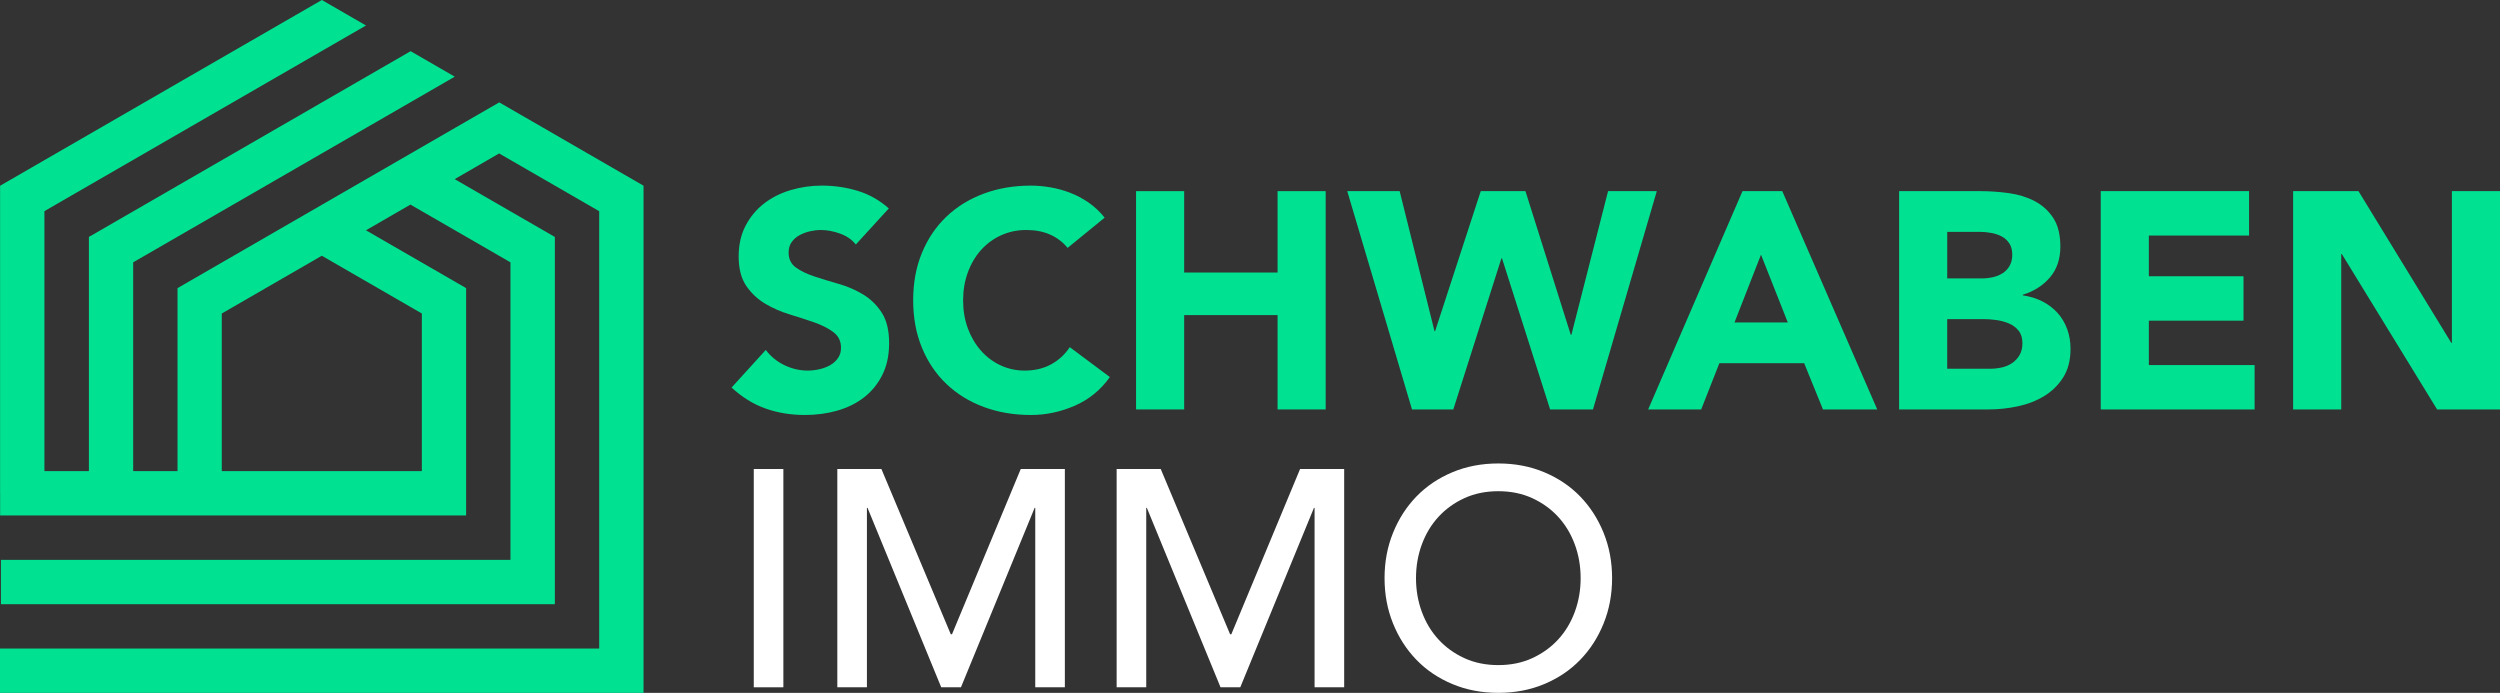
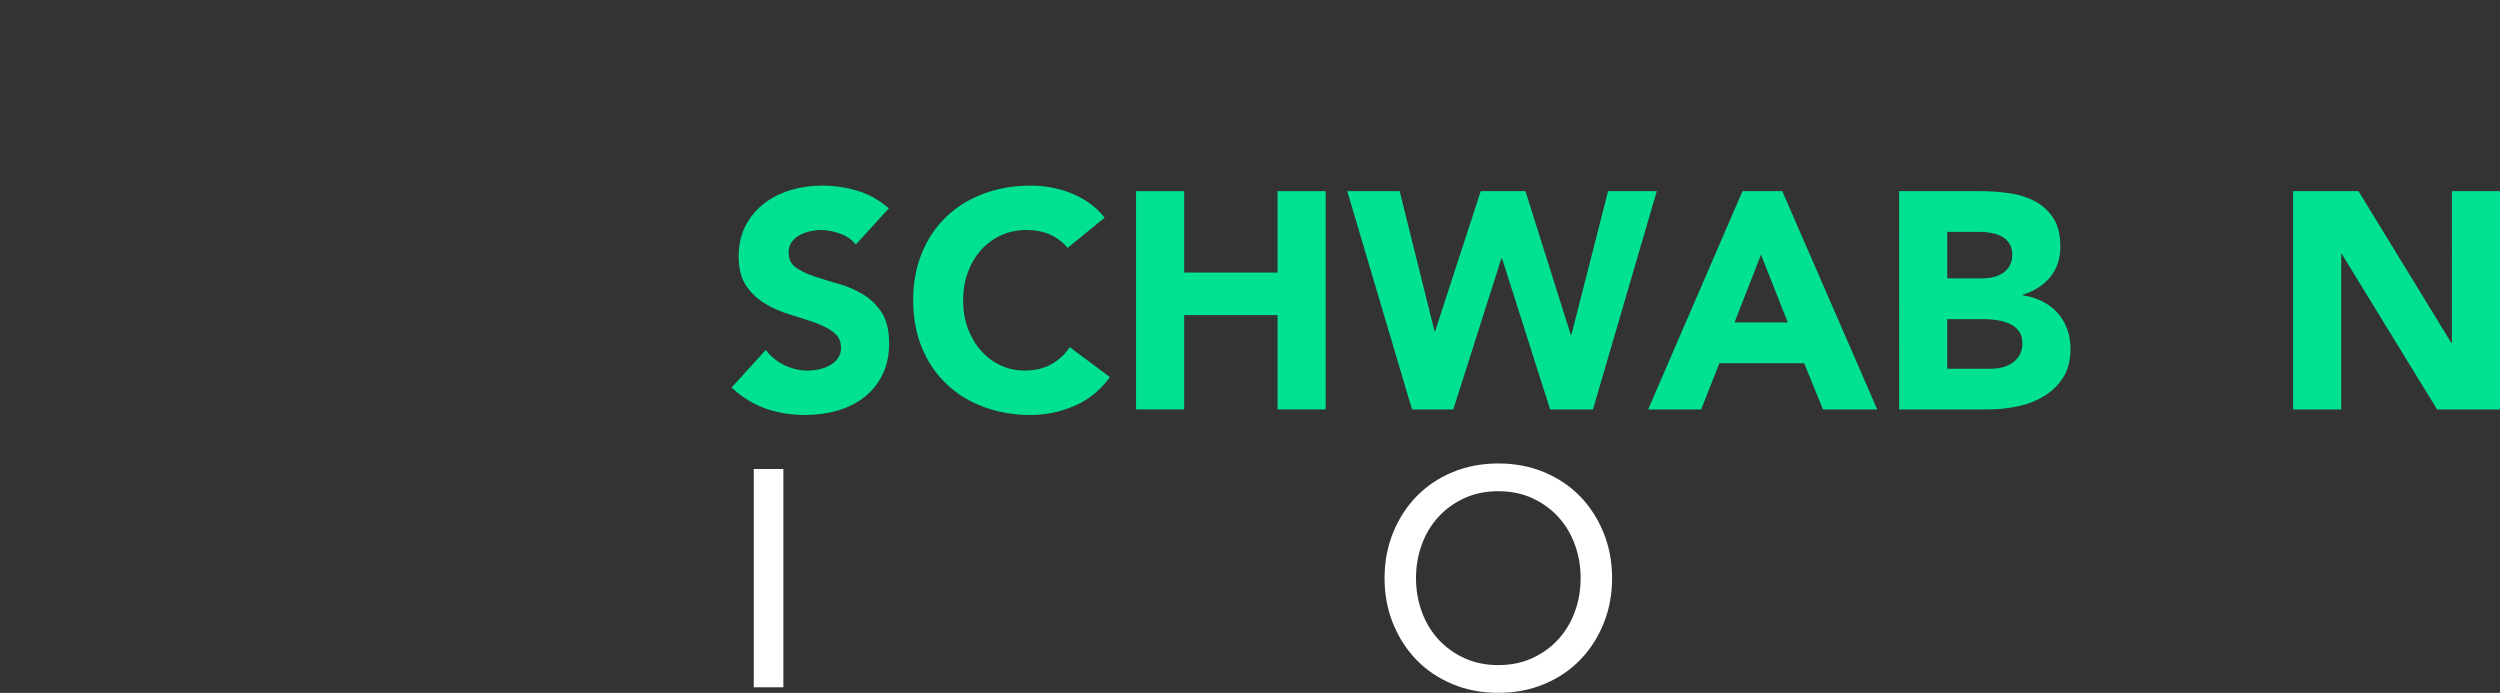
<svg xmlns="http://www.w3.org/2000/svg" preserveAspectRatio="xMidYMid meet" data-bbox="406.56 353.46 5704.82 1581.02" viewBox="406.56 353.46 5704.82 1581.02" data-type="color" role="presentation" aria-hidden="true" aria-label="">
  <rect x="406.56" y="353.46" width="5704.82" height="1581.02" fill="#333333" stroke="none" />
  <g>
-     <path d="M507.93 1428.6V835.22l632.79-365.33 101.01-58.27L1141 353.46 815.72 541.18 406.75 777.33v701.87h.09v50.56h1063.4v-518.82l-228.63-131.97 101.55-58.65 228.26 131.78v678.93H408.71v101.2H1672.7V894.21l-228.63-131.97 101.46-58.65 228.36 131.82v997.91H406.56v101.16h1468.49V777.21l-129.3-74.64-99.22-57.33-100.73-58.16-100.9 58.23-633.25 365.63v417.66H710.48V952.03l733.78-423.6-100.71-58.16-734.16 423.86v534.47H507.93zm861.14 0H912.65v-359.76l228.26-131.82 228.26 131.82v359.76h-.1z" fill="#00e292" data-color="1" />
    <path d="M2359.48 911.37c-8.92-11.26-21-19.58-36.23-24.97-15.25-5.39-29.67-8.09-43.27-8.09-7.98 0-16.18.95-24.62 2.81-8.44 1.88-16.42 4.82-23.92 8.79-7.51 3.99-13.61 9.27-18.29 15.83-4.69 6.57-7.04 14.54-7.04 23.92 0 15.02 5.63 26.5 16.88 34.47 11.26 7.98 25.44 14.77 42.56 20.4 17.12 5.63 35.53 11.26 55.23 16.88 19.7 5.63 38.1 13.61 55.23 23.92 17.12 10.32 31.31 24.16 42.56 41.51 11.26 17.36 16.88 40.57 16.88 69.65 0 27.68-5.17 51.83-15.48 72.46-10.32 20.64-24.27 37.76-41.86 51.36-17.59 13.61-37.99 23.69-61.21 30.25-23.22 6.56-47.73 9.85-73.52 9.85-32.36 0-62.38-4.92-90.05-14.77-27.68-9.85-53.47-25.79-77.39-47.84l78.09-85.83c11.26 15.02 25.44 26.62 42.56 34.82 17.12 8.21 34.82 12.31 53.12 12.31 8.9 0 17.94-1.06 27.09-3.17 9.15-2.11 17.35-5.28 24.62-9.5s13.13-9.61 17.59-16.18c4.45-6.56 6.68-14.3 6.68-23.22 0-15-5.75-26.84-17.24-35.53-11.5-8.67-25.92-16.06-43.27-22.16-17.36-6.09-36.12-12.19-56.28-18.29-20.17-6.09-38.94-14.3-56.28-24.62-17.36-10.31-31.78-23.92-43.27-40.8-11.5-16.88-17.24-39.16-17.24-66.84 0-26.73 5.28-50.18 15.83-70.35 10.55-20.16 24.62-37.05 42.21-50.65 17.59-13.6 37.87-23.8 60.86-30.6 22.97-6.79 46.66-10.2 71.06-10.2 28.14 0 55.34 3.99 81.61 11.96 26.26 7.98 49.95 21.35 71.06 40.1l-75.26 82.32z" fill="#00e292" data-color="1" />
    <path d="M2842.8 919.11c-10.79-13.13-24.04-23.22-39.75-30.25-15.72-7.04-33.89-10.55-54.52-10.55-20.64 0-39.75 3.99-57.34 11.96-17.59 7.98-32.83 19.12-45.73 33.42-12.9 14.31-22.99 31.31-30.25 51.01-7.28 19.7-10.9 41.05-10.9 64.02 0 23.46 3.63 44.92 10.9 64.37 7.27 19.47 17.24 36.35 29.9 50.65 12.66 14.31 27.55 25.45 44.67 33.42 17.12 7.98 35.53 11.96 55.23 11.96 22.51 0 42.44-4.68 59.8-14.07 17.35-9.38 31.66-22.51 42.92-39.4l91.46 68.24c-21.11 29.55-47.84 51.36-80.2 65.43-32.36 14.07-65.67 21.11-99.9 21.11-38.94 0-74.82-6.1-107.64-18.29-32.84-12.19-61.21-29.66-85.13-52.41-23.92-22.74-42.56-50.3-55.93-82.67-13.37-32.36-20.05-68.47-20.05-108.34 0-39.86 6.68-75.98 20.05-108.34s32.01-59.91 55.93-82.66c23.92-22.74 52.29-40.21 85.13-52.41 32.82-12.19 68.7-18.29 107.64-18.29 14.07 0 28.72 1.3 43.97 3.87 15.24 2.58 30.25 6.68 45.03 12.31 14.77 5.63 28.95 13.14 42.56 22.51 13.6 9.39 25.79 20.87 36.58 34.47l-84.43 68.93z" fill="#00e292" data-color="1" />
    <path d="M2998.98 789.66h109.75v185.73h213.17V789.66h109.75v498.1H3321.9v-215.28h-213.17v215.28h-109.75v-498.1z" fill="#00e292" data-color="1" />
    <path d="M3480.89 789.66h119.6l79.5 319.4h1.41l104.12-319.4h102.01l103.42 327.84h1.41l83.72-327.84h111.16l-145.63 498.1h-97.79l-109.75-344.73h-1.41l-109.75 344.73h-94.27l-147.75-498.1z" fill="#00e292" data-color="1" />
    <path d="M4382.82 789.66h90.76l216.69 498.1h-123.82l-42.92-105.53h-193.47l-41.51 105.53h-121.01l215.28-498.1zm42.21 144.93l-60.5 154.78h121.71l-61.21-154.78z" fill="#00e292" data-color="1" />
    <path d="M4740.21 789.66h185.73c21.57 0 43.27 1.53 65.08 4.57 21.81 3.06 41.39 9.15 58.74 18.29 17.35 9.15 31.42 21.93 42.21 38.34 10.78 16.42 16.18 38.23 16.18 65.43 0 28.14-7.86 51.48-23.57 70-15.72 18.53-36.47 31.78-62.26 39.75v1.41c16.41 2.35 31.31 6.93 44.67 13.72 13.37 6.8 24.85 15.48 34.47 26.03 9.61 10.55 17 22.86 22.16 36.94 5.16 14.07 7.74 29.09 7.74 45.03 0 26.27-5.63 48.19-16.88 65.78-11.26 17.59-25.8 31.78-43.62 42.56-17.83 10.79-37.88 18.53-60.15 23.22-22.28 4.69-44.44 7.04-66.48 7.04h-204.02V789.66zm109.75 199.1h79.5c8.44 0 16.76-.93 24.98-2.81 8.2-1.87 15.59-4.92 22.16-9.15 6.56-4.22 11.84-9.85 15.83-16.88 3.98-7.04 5.98-15.48 5.98-25.33 0-10.31-2.23-18.87-6.68-25.68-4.46-6.79-10.2-12.07-17.24-15.83-7.04-3.75-15.02-6.44-23.92-8.09-8.92-1.64-17.59-2.46-26.03-2.46h-74.57v106.23zm0 206.13h98.49c8.44 0 16.99-.93 25.68-2.81 8.67-1.87 16.53-5.16 23.57-9.85 7.04-4.68 12.77-10.78 17.24-18.29 4.45-7.5 6.68-16.64 6.68-27.44 0-11.72-2.94-21.22-8.79-28.49-5.87-7.27-13.26-12.77-22.16-16.53-8.92-3.75-18.53-6.33-28.84-7.74-10.32-1.41-19.94-2.11-28.85-2.11h-83.02v113.26z" fill="#00e292" data-color="1" />
-     <path d="M5200.32 789.66h338.4v101.31h-228.65v92.87h215.98v101.31h-215.98v101.31h241.31v101.31h-351.06V789.66z" fill="#00e292" data-color="1" />
    <path d="M5639.31 789.66h149.15l211.76 346.14h1.41V789.66h109.75v498.1h-143.52l-217.39-354.58h-1.41v354.58h-109.75v-498.1z" fill="#00e292" data-color="1" />
    <path d="M2126.61 1423.71h67.54v498.1h-67.54v-498.1z" fill="#ffffff" data-color="2" />
-     <path d="M2317.27 1423.71h100.6l158.29 377.09h2.81l156.89-377.09h100.61v498.1h-67.54v-409.45h-1.41l-168.14 409.45h-45.03l-168.14-409.45h-1.41v409.45h-67.54v-498.1z" fill="#ffffff" data-color="2" />
-     <path d="M2954.66 1423.71h100.6l158.29 377.09h2.81l156.89-377.09h100.61v498.1h-67.54v-409.45h-1.41l-168.14 409.45h-45.03l-168.14-409.45h-1.41v409.45h-67.54v-498.1z" fill="#ffffff" data-color="2" />
    <path d="M3825.62 1934.48c-37.99 0-72.94-6.68-104.83-20.05-31.9-13.37-59.22-31.77-81.96-55.23-22.75-23.45-40.57-51.12-53.47-83.02-12.91-31.89-19.35-66.36-19.35-103.42 0-37.05 6.44-71.52 19.35-103.42 12.89-31.89 30.71-59.56 53.47-83.02 22.74-23.45 50.06-41.86 81.96-55.23 31.89-13.37 66.84-20.05 104.83-20.05 37.99 0 72.93 6.68 104.83 20.05 31.89 13.37 59.21 31.78 81.96 55.23 22.74 23.46 40.56 51.13 53.47 83.02 12.9 31.9 19.35 66.37 19.35 103.42 0 37.06-6.45 71.53-19.35 103.42-12.9 31.9-30.72 59.57-53.47 83.02-22.75 23.46-50.07 41.86-81.96 55.23-31.9 13.36-66.84 20.05-104.83 20.05zm0-63.32c28.6 0 54.4-5.28 77.39-15.83 22.97-10.55 42.67-24.73 59.1-42.56 16.41-17.82 29.08-38.8 37.99-62.97 8.9-24.15 13.37-49.83 13.37-77.04 0-27.2-4.46-52.88-13.37-77.04-8.92-24.15-21.58-45.14-37.99-62.97-16.42-17.82-36.12-32.01-59.1-42.56-22.99-10.55-48.79-15.83-77.39-15.83-28.61 0-54.41 5.28-77.39 15.83-22.99 10.55-42.68 24.74-59.1 42.56-16.42 17.83-29.09 38.82-37.99 62.97-8.92 24.16-13.37 49.84-13.37 77.04 0 27.21 4.45 52.89 13.37 77.04 8.9 24.16 21.57 45.15 37.99 62.97 16.41 17.83 36.11 32.01 59.1 42.56 22.98 10.55 48.78 15.83 77.39 15.83z" fill="#ffffff" data-color="2" />
  </g>
</svg>